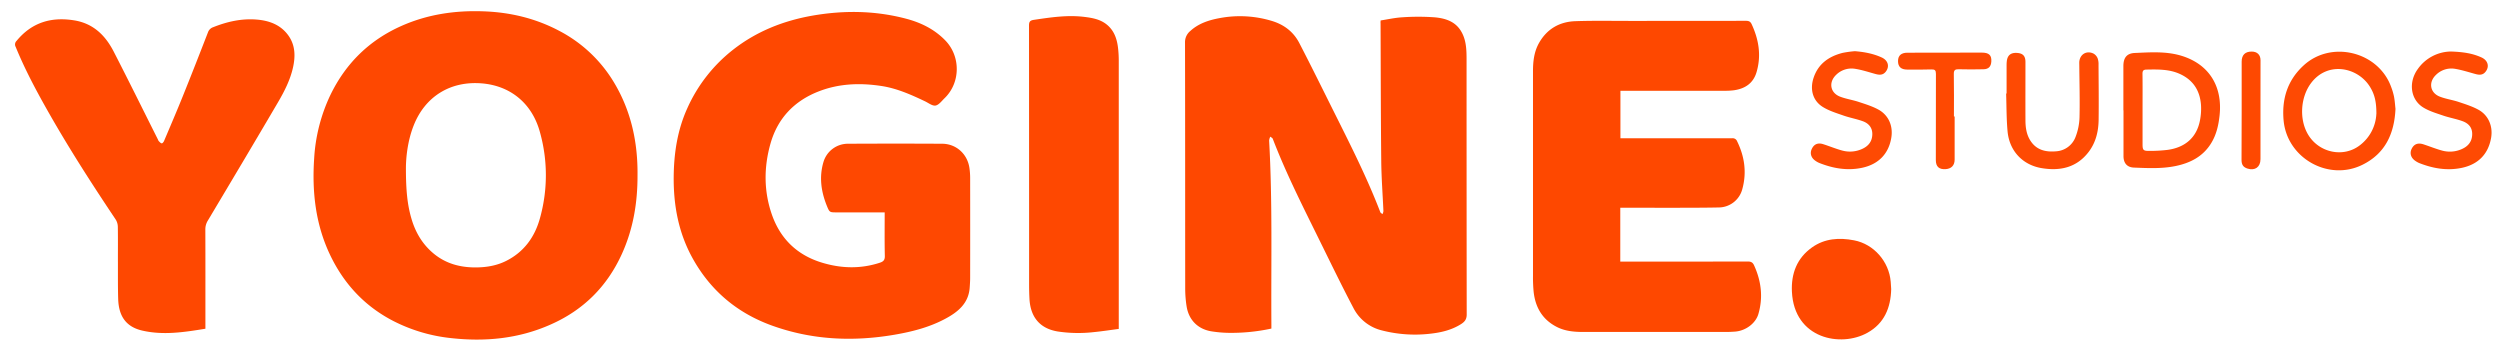
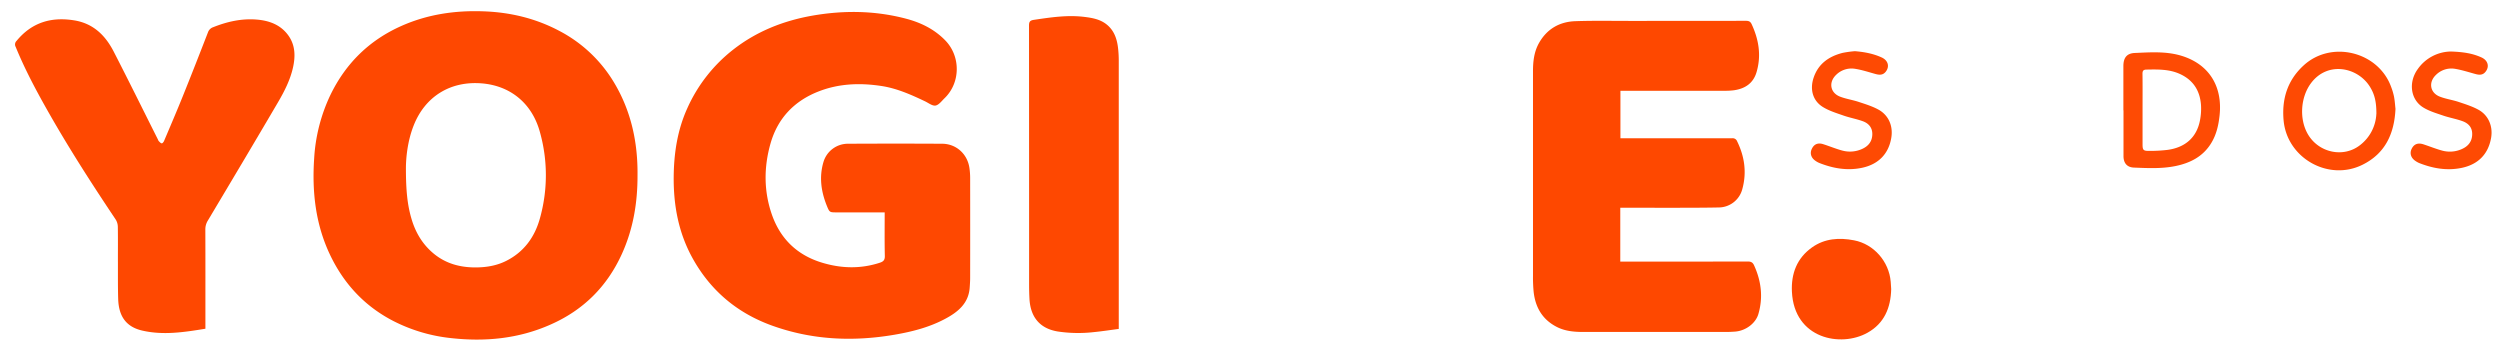
<svg xmlns="http://www.w3.org/2000/svg" id="Layer_1" data-name="Layer 1" viewBox="0 0 1833.5 260.87">
  <defs>
    <style>.cls-1{fill:#fe4801;}.cls-2{fill:#fe4800;}.cls-3{fill:#fe4b04;}.cls-4{fill:#fe4a03;}.cls-5{fill:#fe4902;}.cls-6{fill:#fe4901;}</style>
  </defs>
-   <path class="cls-1" d="M1012.56,15c5.24-.8,10.46-2,15.72-2.3a168.29,168.29,0,0,1,23.87,0c7.39.67,14.67,2.73,19.1,9.7,2.94,4.63,3.92,9.82,4.2,15.18.13,2.37.13,4.74.13,7.12q0,93,.1,185.94c0,3.53-1.44,5.31-4.06,7-7.09,4.51-15,6.3-23.19,7.16a97.2,97.2,0,0,1-35-2.49,31.77,31.77,0,0,1-20.83-16.45C984,209.55,976,193,967.84,176.46c-12.1-24.59-24.54-49-34.39-74.66-.26-.66-1.19-1.06-1.81-1.59a8.77,8.77,0,0,0-.86,2.85c2.52,44.86,1.37,89.76,1.66,134.65,0,1,0,2.07,0,3.26a138.47,138.47,0,0,1-32.39,3.12A90.4,90.4,0,0,1,888.42,243c-10-1.65-16.67-8.44-18.19-18.49a83.84,83.84,0,0,1-1-12.46c-.06-60.27,0-120.55-.14-180.82A10.62,10.62,0,0,1,873,22.69c6.15-5.6,13.75-8,21.65-9.44a80.27,80.27,0,0,1,37.49,1.91c9.3,2.66,16.44,8,20.81,16.48,9,17.36,17.61,34.9,26.35,52.38,11.75,23.5,23.58,47,33,71.55.23.6,1.06,1,1.6,1.47a6.76,6.76,0,0,0,.7-2.15c-.52-12.23-1.47-24.45-1.59-36.69-.35-33.69-.36-67.39-.5-101.08C1012.43,16.57,1012.5,16,1012.56,15Z" />
  <path class="cls-1" d="M467.56,128.38c.07,20.28-3.15,39.55-11.48,57.87q-16.35,36-52.43,51.84c-23.37,10.35-47.89,12.69-73.1,9.85a120.48,120.48,0,0,1-41.82-12.39c-21.23-10.88-36.62-27.43-46.78-48.89-10.59-22.39-13.18-46.12-11.54-70.51a124.74,124.74,0,0,1,11.81-46.29c11.24-23.32,28.63-40.42,52.33-50.9,19.1-8.46,39.23-11.41,60.06-10.65C374.32,9,393,13.5,410.37,22.74a101.38,101.38,0,0,1,40.19,38.15C463,81.79,467.79,104.63,467.56,128.38ZM297.7,123.32c0,16,1,26.82,4.15,37.38,2.94,9.88,8,18.4,15.95,25.07,9.26,7.77,20.17,10.55,32.05,10.35,7.5-.13,14.76-1.43,21.48-4.83,12.91-6.52,20.77-17.32,24.58-30.92a116.89,116.89,0,0,0,0-63.74c-5.78-20.86-21.58-33.83-42.77-35.5-22.92-1.8-41.42,9.67-49.79,31C298.78,103.75,297.73,116,297.7,123.32Z" />
  <path class="cls-1" d="M648.83,155.76H613.67c-5.23,0-5.3,0-7.27-4.84-4.2-10.38-5.72-21.07-2.5-32A18.68,18.68,0,0,1,622,105.42q34.51-.18,69,0c10.41.07,18.59,7.62,20,17.93a50.9,50.9,0,0,1,.51,7.09q.06,36.73,0,73.46c0,2.27-.17,4.55-.32,6.82-.73,11.76-8.65,18.13-18,23.11-11.58,6.2-24.2,9.42-37.08,11.64-30.71,5.28-61,3.86-90.45-6.88C540.44,229.37,521,213,507.9,189.31c-10.28-18.59-14-38.67-13.81-59.7.17-17.45,2.78-34.41,10.06-50.39a113.08,113.08,0,0,1,33.8-43c17.1-13.3,36.63-21,57.81-24.74,22.92-4,45.8-3.77,68.4,2.14,11,2.86,21,7.67,29.09,16,11.35,11.63,11.28,30.92-.4,42.31-2.11,2-4.21,5-6.7,5.48-2.32.42-5.17-1.89-7.74-3.11C668,69.34,657.5,64.68,646,63c-15.36-2.29-30.56-1.73-45.2,3.89-18.08,6.93-30.37,19.66-35.69,38.3-4.94,17.34-5,34.91.95,52.09,6.25,17.94,18.61,29.87,36.92,35.39,14.09,4.25,28.2,4.63,42.33,0,2.58-.85,3.68-2,3.62-4.93C648.69,177.16,648.83,166.63,648.83,155.76Z" />
  <path class="cls-2" d="M1188.31,152.34v39.52h3.18c30.14,0,60.28,0,90.43-.07,2.37,0,3.59.77,4.52,2.81,5.26,11.56,6.74,23.44,3.14,35.74-2,6.81-9.27,12.23-16.94,12.84-2.36.18-4.74.28-7.12.28q-52.07,0-104.12,0c-6.78,0-13.48-.53-19.68-3.71-10.49-5.37-15.67-14.27-16.94-25.64a108.05,108.05,0,0,1-.48-11.94q0-75,0-150c0-7.16.8-14.23,4.41-20.63,5.82-10.3,15-15.57,26.54-16,13.2-.47,26.43-.2,39.64-.21,28.53,0,57.06,0,85.58-.06,2.08,0,3.29.52,4.18,2.44,5.29,11.39,7.22,23.14,3.55,35.37-2.43,8.08-8.49,12-16.57,13.13a53.71,53.71,0,0,1-7.4.36q-36.23,0-72.46,0h-3.35v34.84h3.16q39.36,0,78.73,0a3.45,3.45,0,0,1,3.69,2.2c5.5,11.25,7.16,22.91,3.81,35.08a18,18,0,0,1-17.1,13.46c-12.55.26-25.1.21-37.65.25C1211.57,152.37,1200.08,152.34,1188.31,152.34Z" />
  <path class="cls-1" d="M150.65,241.09c-15.53,2.52-30.84,4.93-46.32,1.36-11.55-2.67-17.27-10.15-17.66-23.22-.26-8.82-.16-17.66-.19-26.48s.08-17.66-.07-26.49A10.35,10.35,0,0,0,84.85,161c-17.38-25.95-34.28-52.2-49.69-79.38-8.71-15.36-17-30.93-23.69-47.3a3.61,3.61,0,0,1,.63-4.28C23.17,16.56,37.36,12.2,54.35,14.92c14.05,2.25,22.89,11,29,22.84,11,21.4,21.66,43,32.45,64.5a4.55,4.55,0,0,0,.65,1.26c.66.64,1.39,1.53,2.17,1.62.5.06,1.39-1,1.7-1.76,4.67-11,9.39-22,13.85-33.07,6.24-15.48,12.31-31,18.36-46.59a6.08,6.08,0,0,1,3.8-3.77c10.29-4.1,20.89-6.51,32-5.59,9.22.76,17.53,3.83,23.15,11.65,5.19,7.24,5.23,15.46,3.35,23.74-2.07,9.07-6.3,17.33-10.94,25.25-17,29-34.2,57.82-51.4,86.67a12.23,12.23,0,0,0-1.89,6.64c.09,23.25.05,46.51.05,69.77Z" />
  <path class="cls-1" d="M820.5,241.23c-6.15.8-12,1.72-18,2.31a101.23,101.23,0,0,1-26.71-.42C762.83,241,755.69,232.76,755,219c-.17-3.31-.26-6.64-.26-10q0-95.07-.07-190.16c0-2.76.6-3.84,3.56-4.28,12.42-1.85,24.82-3.73,37.42-2.12,5.48.69,10.93,1.69,15.5,5.14,5.79,4.39,8,10.63,8.81,17.52a81.22,81.22,0,0,1,.54,9.09q0,97.08,0,194.15Z" />
  <path class="cls-1" d="M1387,212c-.3,13.73-5.1,25.17-17.33,32-19.54,11-53.88,4.57-55.48-30.1-.61-13.24,3.63-24.55,14.73-32.44,9.34-6.65,20-7.3,30.86-5.21,14.53,2.79,25.66,15.59,26.87,30.43C1386.83,208.51,1386.92,210.31,1387,212Z" />
  <path class="cls-3" d="M1557.29,81V48.49c0-6.06,2.43-9.39,8.4-9.64,11.36-.49,22.78-1.35,34,2,20.65,6.23,30.36,22.67,28.18,43.58-.76,7.24-2.3,14.21-6.15,20.51-6,9.86-15.35,14.62-26.27,16.85-10.07,2.05-20.26,1.52-30.41,1.12-5-.19-7.64-3.23-7.66-8.39,0-11.2,0-22.4,0-33.6Zm14.06-.65q0,12.81,0,25.62c0,4,.61,4.72,4.6,4.7a112.27,112.27,0,0,0,13.36-.7c13.26-1.69,21.64-9.1,24.09-21.41a44.16,44.16,0,0,0,.81-11.58c-.76-10.57-5.81-18.43-15.74-22.85-7.73-3.43-15.9-3.24-24.08-3.1-2.28,0-3.13.73-3.09,3.13C1571.43,62.84,1571.35,71.57,1571.35,80.3Z" />
  <path class="cls-4" d="M1756.85,79.82c-.85,18.32-7.56,32.87-24.38,41.1-24.88,12.18-55.11-5-57.66-32.47-1.47-15.86,2.82-29.68,14.82-40.6,20.26-18.45,54.49-10,63.95,15.69a45.15,45.15,0,0,1,2.19,7.34C1756.36,73.94,1756.54,77.07,1756.85,79.82Zm-14,3.61c0-9.12-1.42-14.3-4.56-19.5-8.86-14.68-31.13-19.37-43.4-2.94-7.67,10.27-8.75,26.28-2.32,37.39,7.92,13.7,26.2,17.61,38.36,8A30.68,30.68,0,0,0,1742.82,83.43Z" />
-   <path class="cls-4" d="M1471.63,68.59c0-6.64,0-13.28,0-19.92,0-1.23,0-2.47.15-3.69.45-4.29,2.76-6.31,7-6.19,4.62.15,6.68,2.07,6.69,6.63,0,14.23-.07,28.46,0,42.69,0,5.26.71,10.45,3.6,15,4.43,7,11.33,8.54,18.9,7.86a16.28,16.28,0,0,0,14.3-10.7,43.1,43.1,0,0,0,2.85-14.33c.3-12.61-.06-25.23-.16-37.85,0-1-.06-1.9,0-2.84.5-5.51,5.42-8.41,10.46-5.93a7.1,7.1,0,0,1,3,3.49,12.57,12.57,0,0,1,.64,4.76c.08,13.47.25,26.94.07,40.41-.12,8.48-2.08,16.61-7.35,23.49-8.79,11.49-20.92,14.09-34.42,11.84-14-2.33-23.64-12.61-25-26.87-.86-9.23-.74-18.55-1.06-27.84Z" />
  <path class="cls-4" d="M1360.38,37.54c6.84.56,13.45,1.76,19.67,4.61,4.72,2.16,5.94,6.68,2.94,10.46-2.06,2.58-4.66,2.44-7.5,1.66-5-1.37-10-3.05-15.1-3.82A16,16,0,0,0,1346.51,55c-5.52,5.39-4.26,13,2.87,15.83,4.38,1.72,9.17,2.38,13.66,3.87,4.93,1.63,10,3.18,14.51,5.63,7.55,4.1,10.92,12.06,9.55,20.55-1.91,11.94-9.45,19.69-21.66,22.22-10.81,2.23-21.15.39-31.24-3.61a14.58,14.58,0,0,1-2.72-1.53c-3.19-2.14-4.23-5.45-2.76-8.64,1.66-3.59,4.46-4.85,8.48-3.56,4.69,1.49,9.26,3.42,14,4.68a21.44,21.44,0,0,0,14.24-1.1c4.64-2,7.54-5.38,7.71-10.63.17-4.94-2.54-8.17-6.86-9.77-4.6-1.69-9.52-2.53-14.16-4.16-5.24-1.84-10.74-3.49-15.38-6.41-7.28-4.57-9.5-12.82-6.64-21.37,3.43-10.25,11.21-15.66,21.26-18.22A78.57,78.57,0,0,1,1360.38,37.54Z" />
  <path class="cls-4" d="M1797.48,37.78c9.63.32,16.23,1.52,22.46,4.35,4.84,2.21,6,6.88,2.82,10.66-2,2.4-4.58,2.24-7.3,1.49-5-1.36-10-3-15.11-3.83A16,16,0,0,0,1786.47,55c-5.55,5.36-4.33,13,2.79,15.83,4.47,1.76,9.36,2.41,13.94,3.94,4.92,1.64,10,3.25,14.48,5.71,7.31,4,10.7,12.07,9.34,20.38-2,12-9.4,19.72-21.62,22.26-10.8,2.25-21.15.4-31.24-3.57a15.57,15.57,0,0,1-2.49-1.38c-3.39-2.17-4.55-5.54-3.07-8.78,1.68-3.66,4.59-4.89,8.75-3.54,4.68,1.52,9.26,3.42,14,4.67a21.36,21.36,0,0,0,14-1.13c4.65-2,7.55-5.36,7.75-10.6s-2.66-8.3-7.07-9.92-9.34-2.47-13.9-4c-5.09-1.75-10.42-3.28-14.93-6.06-9.44-5.82-11-18.63-3.91-28.3A30.21,30.21,0,0,1,1797.48,37.78Z" />
-   <path class="cls-5" d="M1433.53,85.44c0,10.54,0,21.07,0,31.61,0,4.28-2.42,6.73-6.62,7-4.8.3-7.16-1.81-7.17-6.61,0-21.07,0-42.14.07-63.22,0-2.66-.74-3.39-3.37-3.3-5.89.22-11.79.13-17.69.11-4.55,0-6.75-2.1-6.74-6.22s2.39-6.14,6.89-6.15q27.24-.06,54.49-.08c5.36,0,7.34,1.91,7.05,6.57-.24,3.71-2,5.57-5.77,5.65-6,.13-12,.19-18,0-2.78-.08-3.8.57-3.74,3.59.2,10.34.08,20.69.08,31Z" />
-   <path class="cls-6" d="M1657.84,80.87c0,11.95,0,23.91,0,35.86,0,5.77-4,8.64-9.49,6.92-3.11-1-4.42-2.77-4.41-6.44,0-11.76.09-23.53.1-35.29,0-12.24-.06-24.48,0-36.72,0-4.88,2.56-7.4,7.37-7.37,4,0,6.45,2.38,6.46,6.32C1657.86,56.39,1657.84,68.63,1657.84,80.87Z" />
</svg>